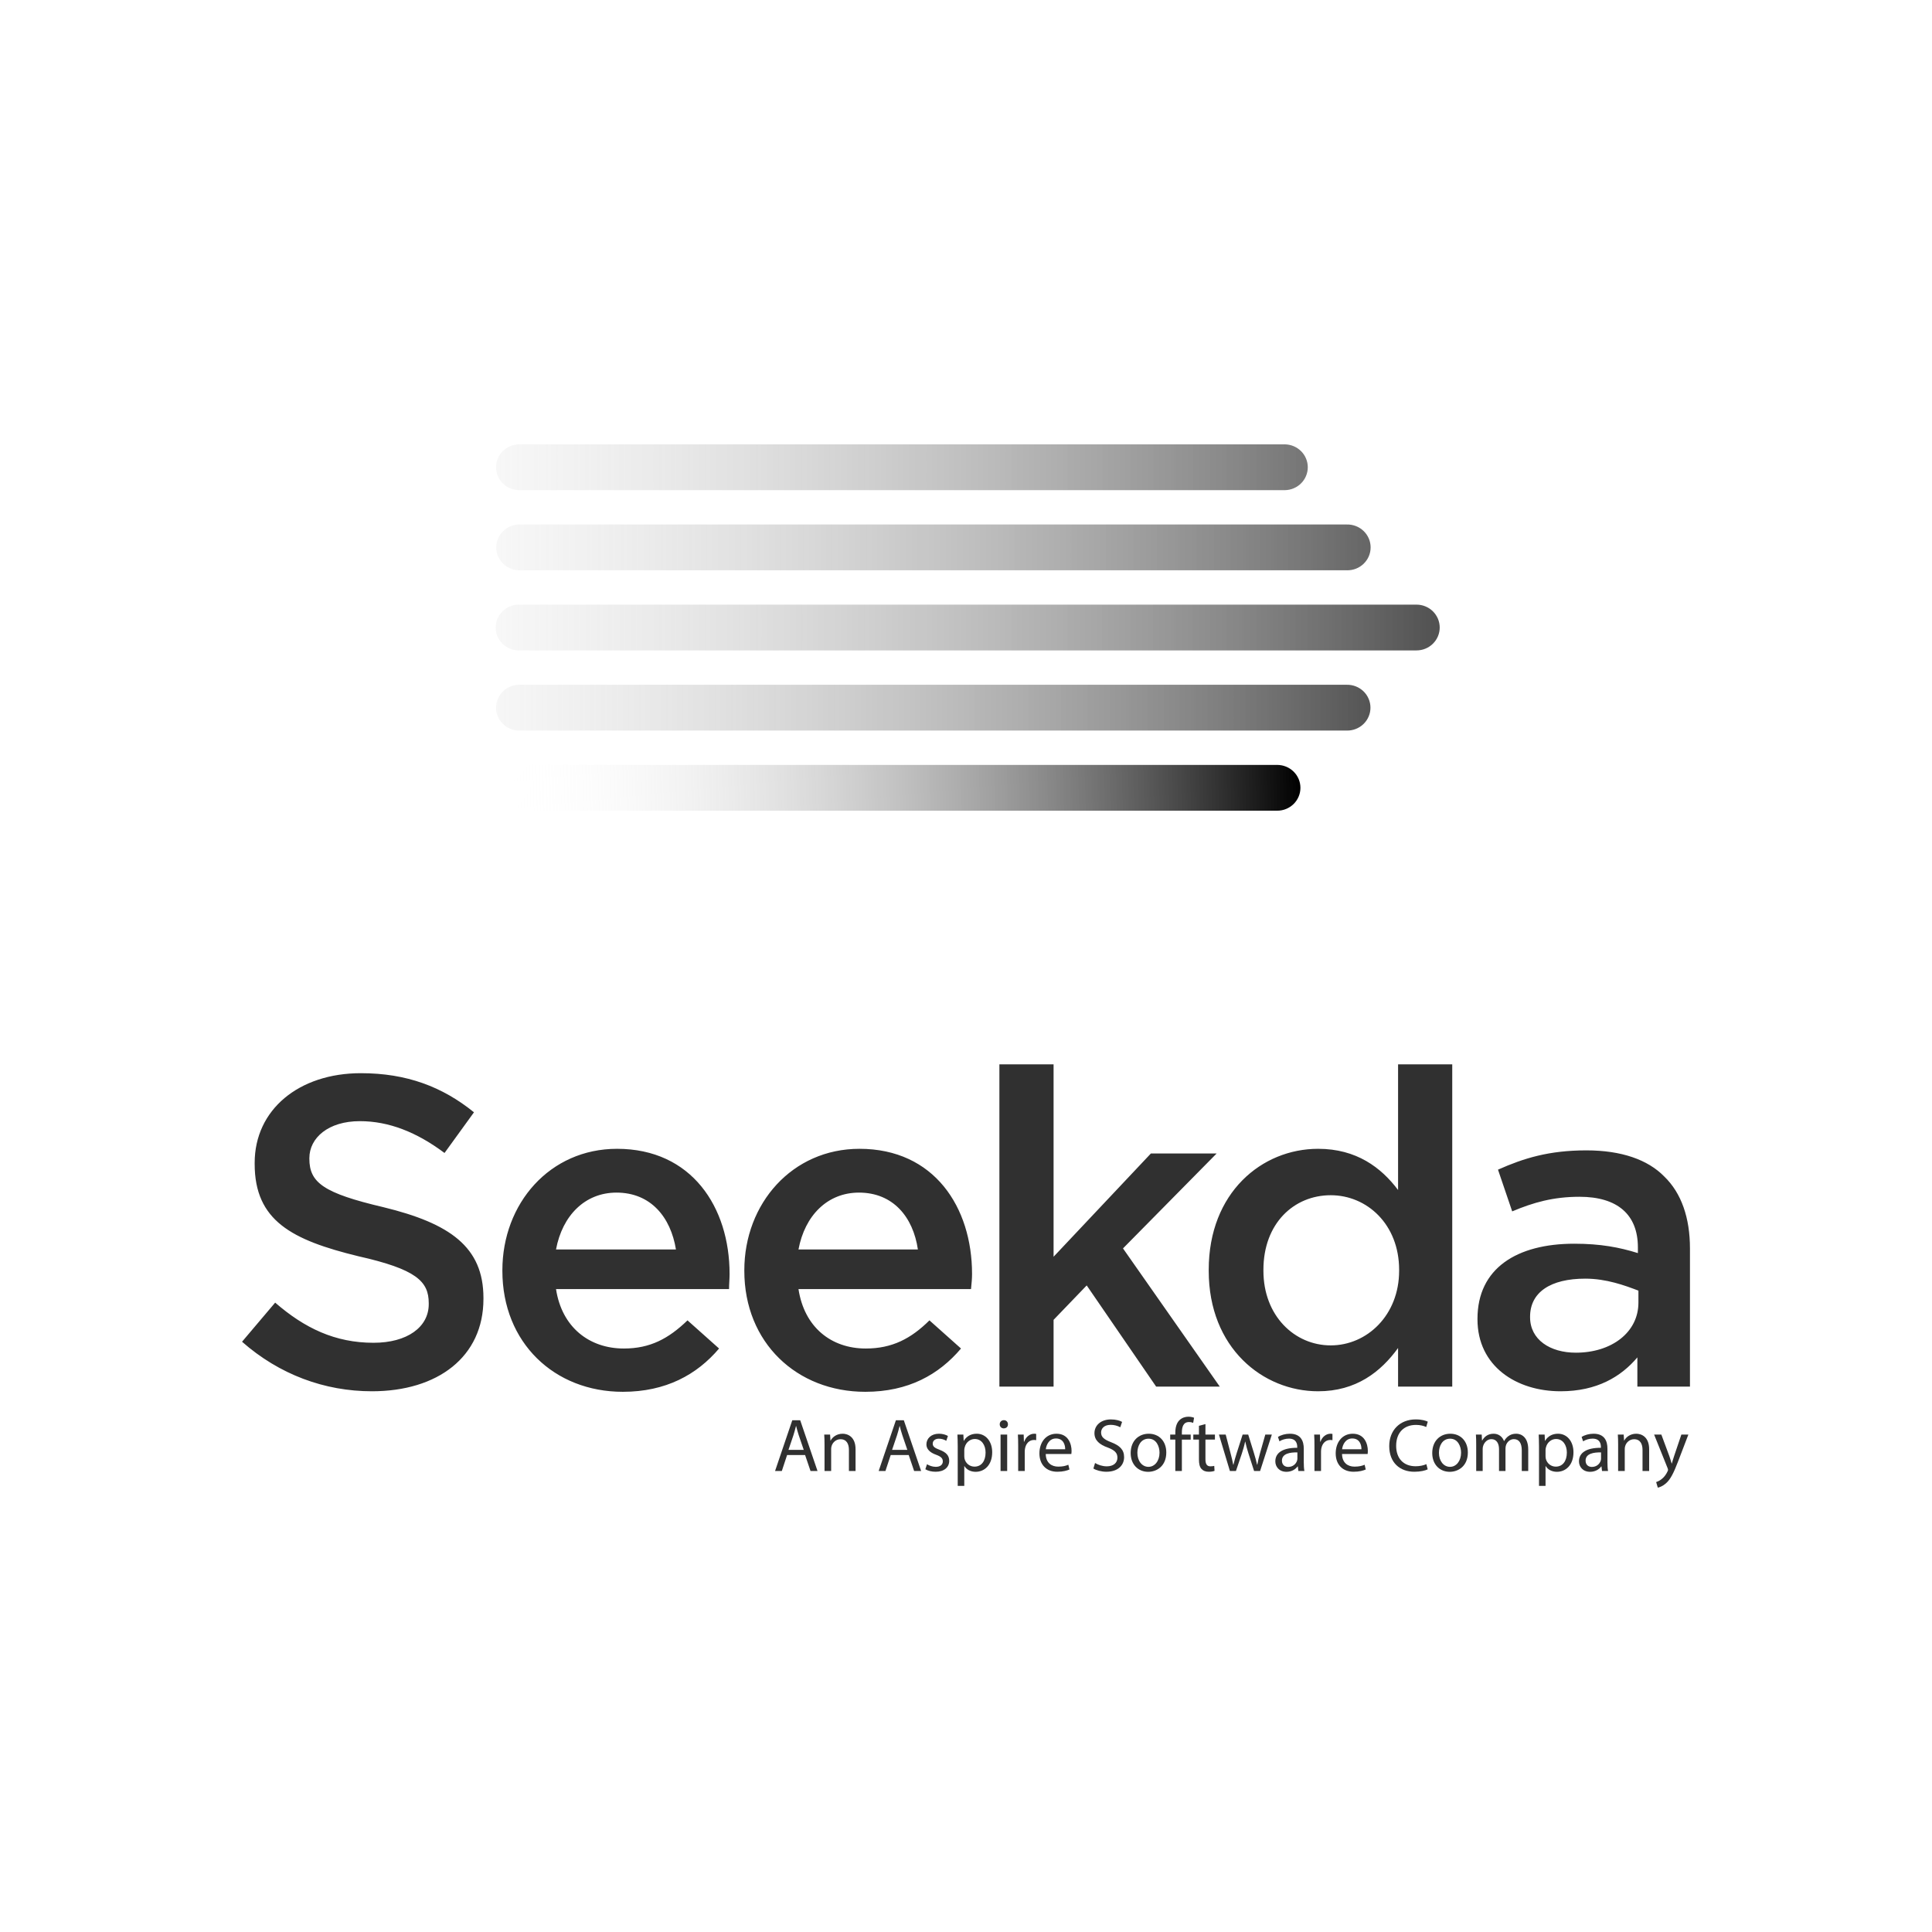
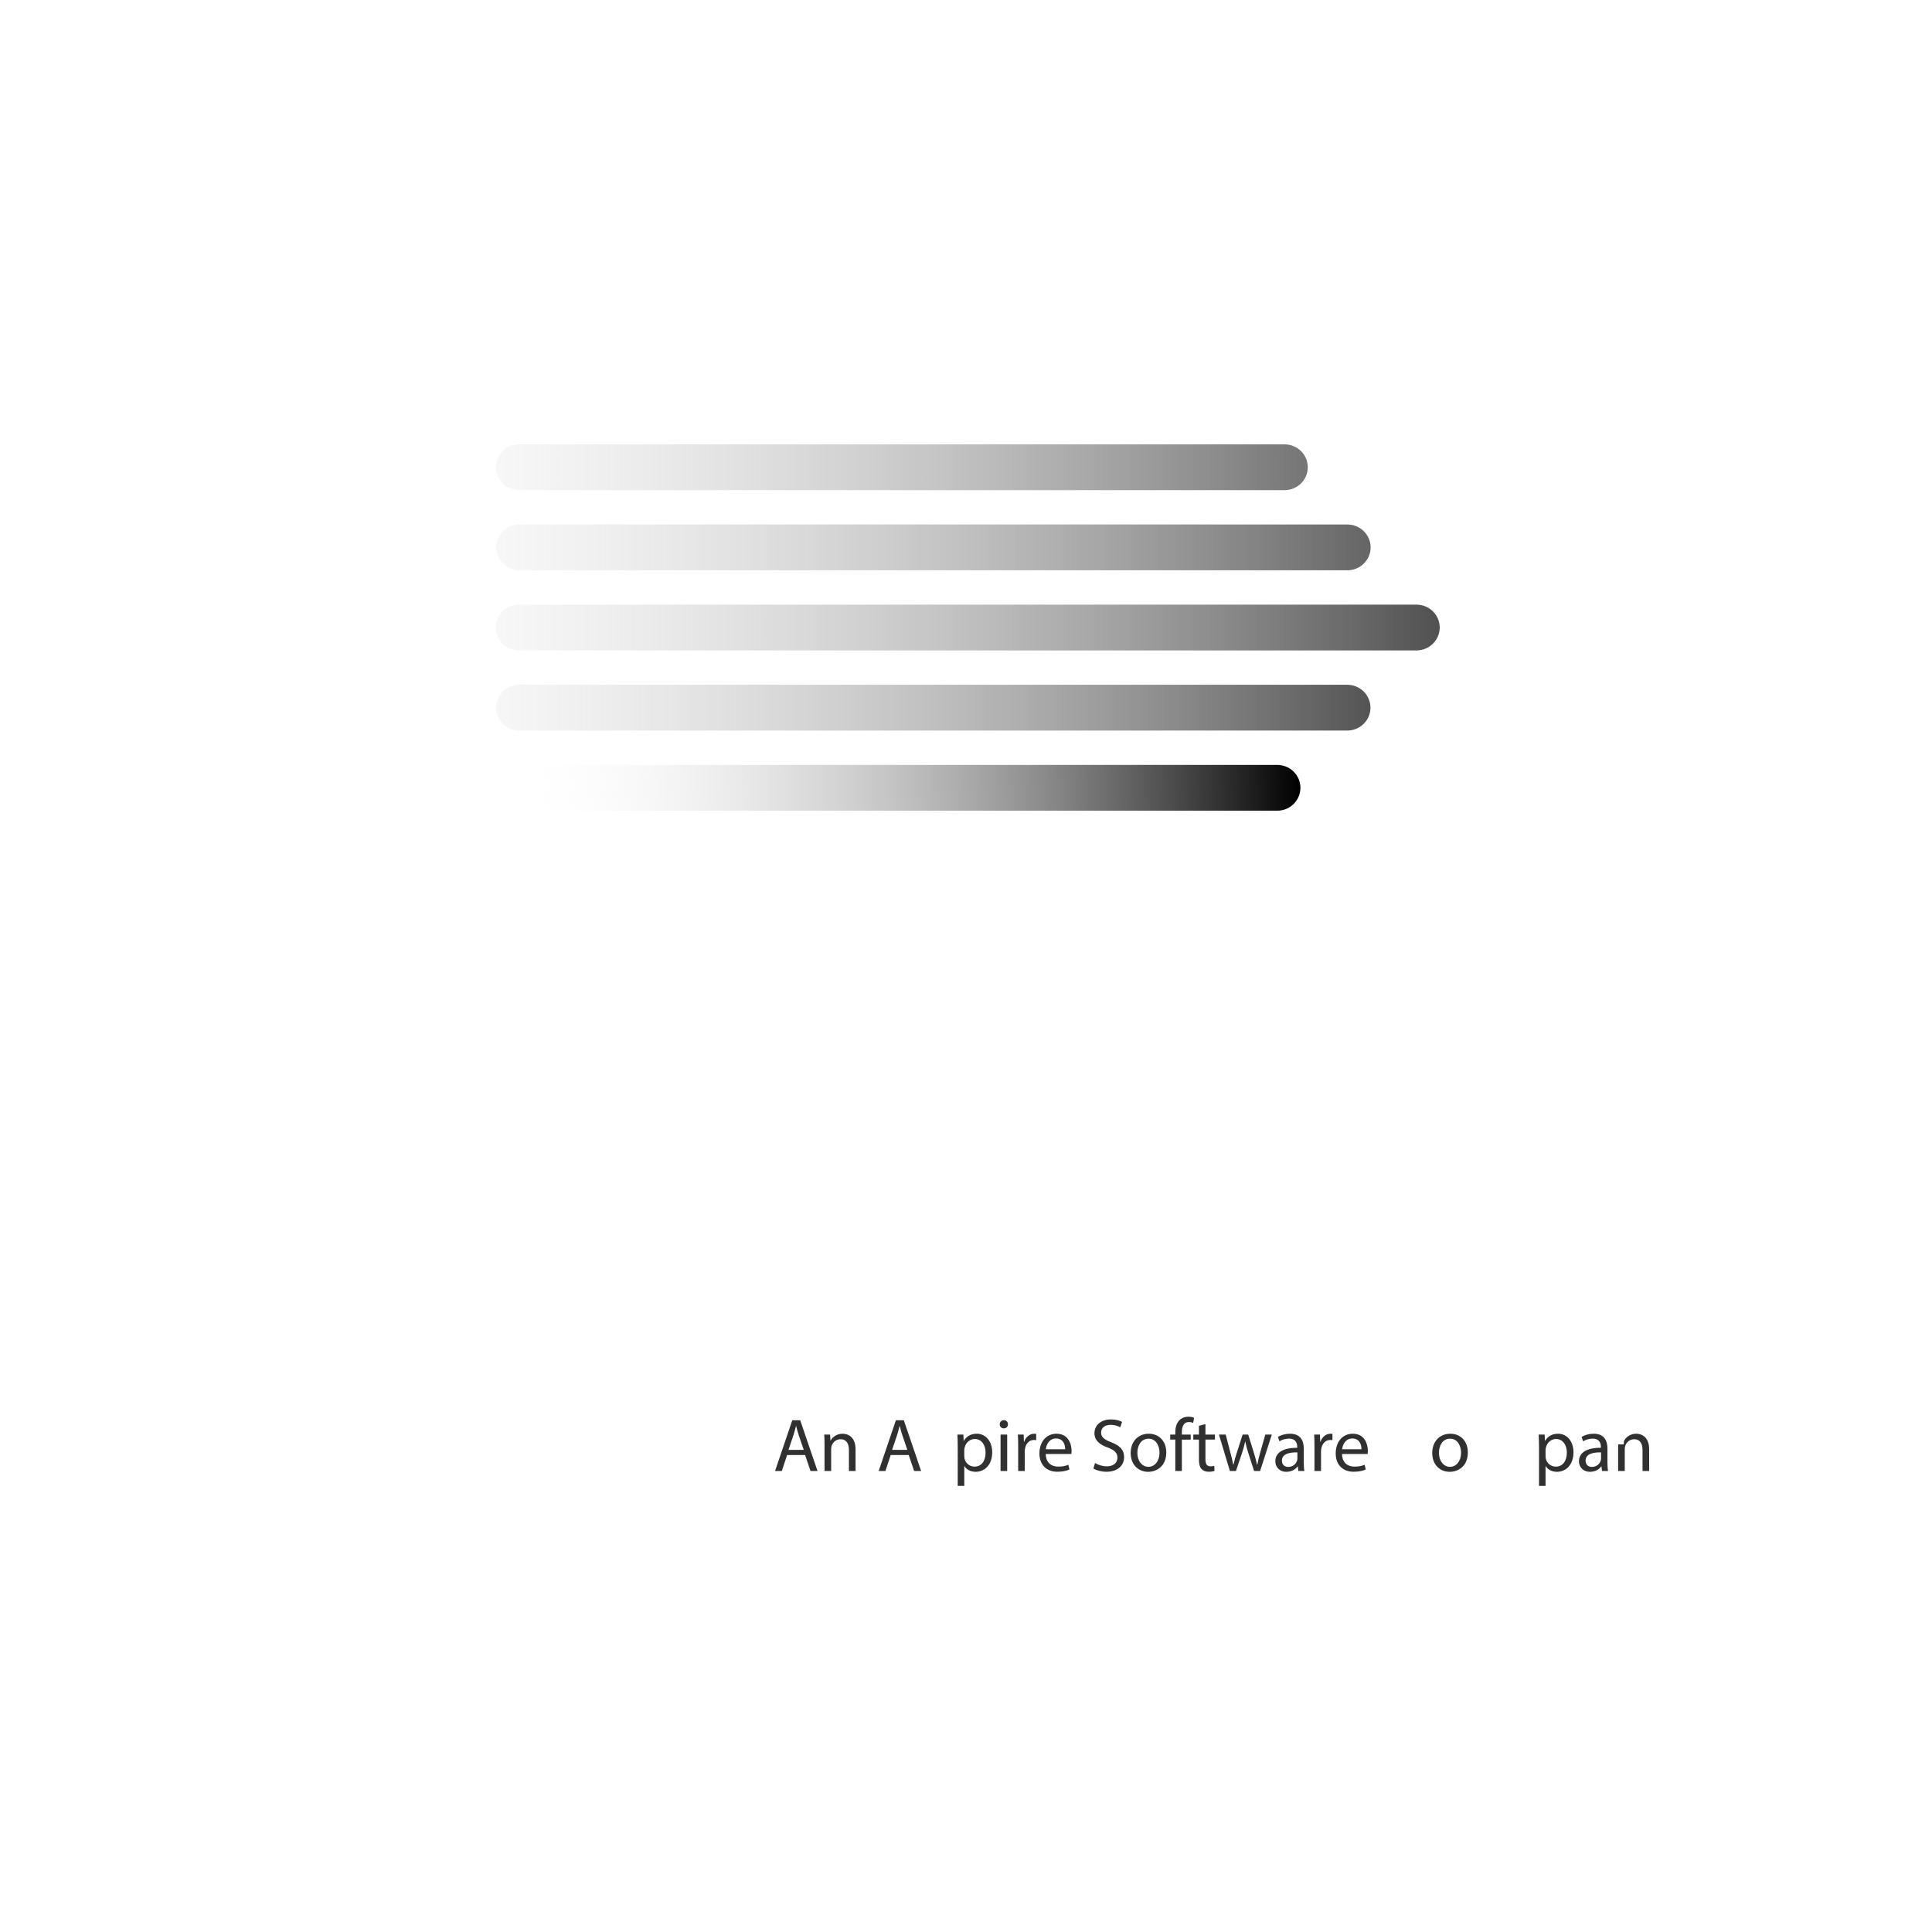
<svg xmlns="http://www.w3.org/2000/svg" width="200" height="200" viewBox="0 0 200 200" fill="none">
-   <path d="M163.13 140.03C160.462 140.03 158.393 138.681 158.393 136.36V136.306C158.393 133.768 160.517 132.365 164.11 132.365C166.288 132.365 168.194 133.066 169.609 133.606V134.848C169.609 137.925 166.833 140.03 163.13 140.03ZM137.758 139.274C134.001 139.274 130.789 136.198 130.789 131.556V131.447C130.789 126.643 133.947 123.729 137.758 123.729C141.515 123.729 144.837 126.751 144.837 131.447V131.556C144.837 136.143 141.515 139.274 137.758 139.274ZM136.451 144.024C140.371 144.024 142.93 142.027 144.728 139.545V143.539H150.336V110.179H144.728V123.189C142.985 120.868 140.426 118.924 136.451 118.924C130.626 118.924 125.127 123.458 125.127 131.447V131.556C125.127 139.545 130.735 144.024 136.451 144.024ZM64.474 144.079C68.939 144.079 72.151 142.297 74.438 139.598L71.171 136.683C69.21 138.573 67.305 139.598 64.583 139.598C60.989 139.598 58.158 137.385 57.559 133.444H75.472C75.472 133.175 75.485 132.918 75.499 132.662C75.512 132.406 75.526 132.149 75.526 131.879C75.526 124.97 71.606 118.924 63.875 118.924C56.906 118.924 52.006 124.592 52.006 131.5V131.555C52.006 139.005 57.396 144.079 64.474 144.079ZM57.559 129.342C58.213 125.833 60.554 123.458 63.821 123.458C67.36 123.458 69.43 125.995 69.973 129.342H57.559ZM82.659 129.342C83.313 125.833 85.654 123.458 88.921 123.458C92.46 123.458 94.528 125.995 95.019 129.342H82.659ZM89.574 144.079C94.039 144.079 97.196 142.297 99.483 139.598L96.216 136.683C94.31 138.573 92.352 139.598 89.628 139.598C86.035 139.598 83.258 137.385 82.659 133.444H100.518L100.532 133.309C100.58 132.821 100.626 132.374 100.626 131.879C100.626 124.97 96.706 118.924 88.974 118.924C82.005 118.924 77.052 124.592 77.052 131.5V131.555C77.052 139.005 82.496 144.079 89.574 144.079ZM103.457 143.539H109.066V136.63L112.495 133.067L119.682 143.539H126.27L116.252 129.234L125.945 119.409H119.139L109.066 130.098V110.179H103.457V143.539ZM38.504 144.024C45.309 144.024 50.046 140.462 50.046 134.47V134.363C50.046 129.072 46.562 126.643 39.701 124.97C33.495 123.512 32.025 122.433 32.025 119.95V119.895C32.025 117.791 33.985 116.062 37.251 116.062C40.246 116.062 43.131 117.196 46.017 119.356L49.066 115.145C45.799 112.5 42.097 111.096 37.361 111.096C30.936 111.096 26.363 114.875 26.363 120.381V120.489C26.363 126.373 30.228 128.37 37.087 130.043C43.077 131.392 44.383 132.634 44.383 134.901V135.009C44.383 137.385 42.152 139.004 38.667 139.004C34.692 139.004 31.535 137.493 28.485 134.847L25.056 138.896C28.921 142.297 33.604 144.024 38.504 144.024ZM161.552 144.024C165.309 144.024 167.813 142.514 169.5 140.515V143.539H174.944V129.234C174.944 126.103 174.074 123.512 172.277 121.785C170.589 120.058 167.867 119.086 164.219 119.086C160.353 119.086 157.74 119.896 155.072 121.083L156.542 125.402C158.72 124.484 160.789 123.89 163.511 123.89C167.431 123.89 169.554 125.726 169.554 129.126V129.72C167.649 129.126 165.689 128.749 162.967 128.749C157.032 128.749 152.948 131.286 152.948 136.522V136.576C152.948 141.434 156.978 144.024 161.552 144.024Z" fill="#303030" />
  <path d="M81.48 150.625L80.934 152.277H80.234L82.018 147.022H82.836L84.629 152.277H83.905L83.344 150.625H81.48ZM83.204 150.093L82.688 148.582C82.572 148.239 82.494 147.927 82.416 147.623H82.401C82.322 147.943 82.233 148.26 82.135 148.574L81.621 150.093H83.204Z" fill="#303030" />
  <path d="M85.355 149.525C85.355 149.136 85.346 148.816 85.323 148.505H85.931L85.97 149.129H85.986C86.173 148.769 86.609 148.419 87.234 148.419C87.755 148.419 88.567 148.731 88.567 150.025V152.278H87.88V150.102C87.88 149.494 87.653 148.988 87.008 148.988C86.554 148.988 86.204 149.307 86.088 149.689C86.055 149.792 86.039 149.9 86.041 150.009V152.278H85.355L85.355 149.525Z" fill="#303030" />
  <path d="M92.206 150.625L91.66 152.277H90.96L92.744 147.022H93.562L95.355 152.277H94.63L94.07 150.625H92.206ZM93.928 150.093L93.414 148.582C93.297 148.239 93.219 147.927 93.141 147.623H93.126C93.047 147.943 92.959 148.26 92.861 148.574L92.347 150.093H93.928Z" fill="#303030" />
-   <path d="M95.963 151.576C96.165 151.708 96.524 151.847 96.868 151.847C97.366 151.847 97.6 151.599 97.6 151.287C97.6 150.959 97.405 150.78 96.898 150.593C96.221 150.352 95.902 149.978 95.902 149.525C95.902 148.917 96.392 148.418 97.203 148.418C97.585 148.418 97.921 148.527 98.13 148.651L97.958 149.151C97.726 149.008 97.459 148.933 97.186 148.933C96.781 148.933 96.556 149.167 96.556 149.447C96.556 149.759 96.781 149.899 97.273 150.086C97.927 150.336 98.262 150.663 98.262 151.224C98.262 151.887 97.748 152.355 96.852 152.355C96.439 152.355 96.058 152.254 95.791 152.097L95.963 151.576Z" fill="#303030" />
  <path d="M99.143 149.735C99.143 149.253 99.128 148.863 99.112 148.505H99.727L99.76 149.151H99.775C100.054 148.691 100.5 148.418 101.115 148.418C102.027 148.418 102.712 149.19 102.712 150.335C102.712 151.691 101.886 152.361 100.998 152.361C100.5 152.361 100.063 152.144 99.837 151.77H99.822V153.82H99.143L99.143 149.735ZM99.822 150.741C99.822 150.842 99.837 150.936 99.852 151.022C99.977 151.498 100.39 151.825 100.882 151.825C101.606 151.825 102.027 151.233 102.027 150.367C102.027 149.611 101.629 148.964 100.905 148.964C100.437 148.964 100 149.301 99.869 149.814C99.841 149.905 99.825 149.998 99.822 150.093V150.741Z" fill="#303030" />
  <path d="M104.342 147.444C104.35 147.679 104.179 147.865 103.906 147.865C103.664 147.865 103.491 147.679 103.491 147.444C103.491 147.203 103.672 147.015 103.921 147.015C104.178 147.015 104.342 147.203 104.342 147.444ZM103.578 152.277V148.505H104.263V152.277H103.578Z" fill="#303030" />
  <path d="M105.402 149.681C105.402 149.237 105.394 148.855 105.371 148.505H105.972L105.995 149.245H106.026C106.198 148.737 106.61 148.418 107.071 148.418C107.148 148.418 107.202 148.426 107.265 148.441V149.088C107.189 149.072 107.11 149.064 107.032 149.065C106.549 149.065 106.205 149.431 106.112 149.946C106.093 150.051 106.083 150.158 106.081 150.265V152.277H105.402L105.402 149.681Z" fill="#303030" />
  <path d="M108.255 150.515C108.271 151.443 108.863 151.825 109.549 151.825C110.041 151.825 110.336 151.739 110.594 151.63L110.711 152.121C110.468 152.23 110.056 152.355 109.455 152.355C108.294 152.355 107.6 151.591 107.6 150.453C107.6 149.314 108.271 148.419 109.37 148.419C110.601 148.419 110.929 149.502 110.929 150.195C110.929 150.336 110.913 150.445 110.904 150.515H108.255ZM110.266 150.024C110.274 149.588 110.087 148.91 109.315 148.91C108.621 148.91 108.317 149.549 108.262 150.024H110.266Z" fill="#303030" />
  <path d="M113.36 151.45C113.664 151.637 114.108 151.794 114.576 151.794C115.269 151.794 115.675 151.429 115.675 150.898C115.675 150.406 115.395 150.125 114.685 149.853C113.828 149.549 113.297 149.106 113.297 148.364C113.297 147.546 113.976 146.938 114.996 146.938C115.534 146.938 115.925 147.062 116.158 147.194L115.971 147.748C115.664 147.583 115.321 147.498 114.973 147.499C114.256 147.499 113.984 147.927 113.984 148.286C113.984 148.777 114.303 149.019 115.028 149.301C115.915 149.642 116.367 150.072 116.367 150.842C116.367 151.653 115.769 152.355 114.529 152.355C114.023 152.355 113.468 152.207 113.188 152.019L113.36 151.45Z" fill="#303030" />
  <path d="M120.734 150.36C120.734 151.754 119.768 152.362 118.855 152.362C117.835 152.362 117.047 151.613 117.047 150.422C117.047 149.159 117.874 148.419 118.919 148.419C120.002 148.419 120.734 149.206 120.734 150.36ZM117.741 150.399C117.741 151.225 118.217 151.847 118.887 151.847C119.541 151.847 120.033 151.233 120.033 150.382C120.033 149.742 119.713 148.933 118.903 148.933C118.091 148.933 117.741 149.681 117.741 150.399Z" fill="#303030" />
  <path d="M121.668 149.026H121.139V148.505H121.668V148.325C121.668 147.794 121.786 147.311 122.106 147.007C122.363 146.759 122.705 146.657 123.026 146.657C123.267 146.657 123.478 146.712 123.61 146.766L123.517 147.295C123.415 147.249 123.275 147.211 123.08 147.211C122.495 147.211 122.347 147.725 122.347 148.302V148.506H123.259V149.027H122.347V152.278H121.668V149.026Z" fill="#303030" />
  <path d="M124.787 147.421V148.505H125.769V149.026H124.787V151.061C124.787 151.529 124.919 151.794 125.301 151.794C125.48 151.794 125.612 151.771 125.698 151.747L125.729 152.261C125.597 152.316 125.386 152.355 125.122 152.355C124.803 152.355 124.545 152.254 124.381 152.066C124.186 151.863 124.115 151.528 124.115 151.083V149.026H123.531V148.504H124.115V147.599L124.787 147.421Z" fill="#303030" />
  <path d="M126.884 148.505L127.382 150.421C127.491 150.842 127.593 151.233 127.663 151.622H127.687C127.771 151.24 127.896 150.835 128.021 150.429L128.637 148.505H129.214L129.799 150.39C129.939 150.842 130.049 151.24 130.133 151.622H130.157C130.22 151.24 130.32 150.842 130.446 150.399L130.984 148.505H131.661L130.446 152.277H129.822L129.245 150.477C129.112 150.069 129 149.655 128.91 149.236H128.894C128.801 149.688 128.684 150.078 128.552 150.483L127.944 152.277H127.319L126.183 148.504L126.884 148.505Z" fill="#303030" />
  <path d="M134.406 152.277L134.351 151.802H134.327C134.117 152.097 133.711 152.361 133.173 152.361C132.41 152.361 132.021 151.825 132.021 151.278C132.021 150.367 132.832 149.867 134.289 149.876V149.798C134.289 149.486 134.202 148.926 133.431 148.926C133.08 148.926 132.714 149.034 132.449 149.206L132.293 148.754C132.604 148.551 133.057 148.419 133.533 148.419C134.686 148.419 134.966 149.206 134.966 149.961V151.373C134.966 151.7 134.982 152.019 135.03 152.277H134.406ZM134.305 150.352C133.556 150.336 132.706 150.468 132.706 151.201C132.706 151.645 133.003 151.855 133.353 151.855C133.844 151.855 134.156 151.545 134.265 151.225C134.289 151.154 134.305 151.077 134.305 151.007V150.352Z" fill="#303030" />
  <path d="M136.073 149.681C136.073 149.237 136.066 148.855 136.042 148.505H136.643L136.666 149.245H136.697C136.869 148.737 137.282 148.418 137.741 148.418C137.819 148.418 137.874 148.426 137.935 148.441V149.088C137.859 149.072 137.781 149.064 137.703 149.065C137.22 149.065 136.877 149.431 136.782 149.946C136.764 150.051 136.753 150.158 136.752 150.265V152.277H136.073V149.681Z" fill="#303030" />
  <path d="M138.926 150.515C138.942 151.443 139.534 151.825 140.22 151.825C140.713 151.825 141.007 151.739 141.266 151.63L141.382 152.121C141.14 152.23 140.727 152.355 140.126 152.355C138.966 152.355 138.271 151.591 138.271 150.453C138.271 149.314 138.942 148.419 140.041 148.419C141.273 148.419 141.599 149.502 141.599 150.195C141.599 150.336 141.584 150.445 141.576 150.515H138.926ZM140.936 150.024C140.945 149.588 140.759 148.91 139.987 148.91C139.293 148.91 138.988 149.549 138.934 150.024H140.936Z" fill="#303030" />
-   <path d="M147.796 152.105C147.547 152.23 147.048 152.355 146.409 152.355C144.927 152.355 143.813 151.42 143.813 149.697C143.813 148.052 144.927 146.937 146.556 146.937C147.212 146.937 147.625 147.078 147.803 147.171L147.641 147.724C147.383 147.6 147.016 147.506 146.58 147.506C145.349 147.506 144.53 148.293 144.53 149.673C144.53 150.959 145.272 151.786 146.55 151.786C146.962 151.786 147.383 151.7 147.656 151.568L147.796 152.105Z" fill="#303030" />
  <path d="M151.951 150.36C151.951 151.754 150.984 152.362 150.072 152.362C149.051 152.362 148.265 151.613 148.265 150.422C148.265 149.159 149.091 148.419 150.134 148.419C151.218 148.419 151.951 149.206 151.951 150.36ZM148.958 150.399C148.958 151.225 149.433 151.847 150.104 151.847C150.758 151.847 151.25 151.233 151.25 150.382C151.25 149.742 150.93 148.933 150.119 148.933C149.308 148.933 148.958 149.681 148.958 150.399Z" fill="#303030" />
-   <path d="M152.815 149.525C152.815 149.136 152.808 148.816 152.786 148.505H153.386L153.416 149.113H153.44C153.651 148.754 154 148.419 154.623 148.419C155.139 148.419 155.529 148.731 155.693 149.175H155.708C155.825 148.964 155.974 148.8 156.129 148.683C156.355 148.512 156.605 148.418 156.963 148.418C157.462 148.418 158.202 148.745 158.202 150.055V152.277H157.533V150.14C157.533 149.416 157.267 148.978 156.713 148.978C156.324 148.978 156.02 149.267 155.903 149.602C155.867 149.713 155.848 149.829 155.848 149.946V152.277H155.178V150.015C155.178 149.416 154.914 148.979 154.391 148.979C153.962 148.979 153.651 149.322 153.541 149.665C153.503 149.766 153.487 149.883 153.487 150.001V152.277H152.816L152.815 149.525Z" fill="#303030" />
  <path d="M159.317 149.735C159.317 149.253 159.3 148.863 159.285 148.505H159.9L159.931 149.151H159.947C160.228 148.691 160.671 148.418 161.289 148.418C162.199 148.418 162.885 149.19 162.885 150.335C162.885 151.691 162.06 152.361 161.171 152.361C160.671 152.361 160.235 152.144 160.01 151.77H159.994V153.82H159.317L159.317 149.735ZM159.994 150.741C159.994 150.842 160.01 150.936 160.025 151.022C160.15 151.498 160.564 151.825 161.055 151.825C161.779 151.825 162.2 151.233 162.2 150.367C162.2 149.611 161.803 148.964 161.078 148.964C160.61 148.964 160.173 149.301 160.041 149.814C160.017 149.899 159.995 150.001 159.995 150.093L159.994 150.741Z" fill="#303030" />
  <path d="M165.84 152.277L165.785 151.802H165.762C165.551 152.097 165.147 152.361 164.608 152.361C163.845 152.361 163.454 151.825 163.454 151.278C163.454 150.367 164.266 149.867 165.724 149.876V149.798C165.724 149.486 165.637 148.926 164.865 148.926C164.514 148.926 164.148 149.034 163.883 149.206L163.728 148.754C164.039 148.551 164.492 148.419 164.968 148.419C166.12 148.419 166.402 149.206 166.402 149.961V151.373C166.402 151.7 166.418 152.019 166.464 152.277H165.84ZM165.739 150.352C164.991 150.336 164.14 150.468 164.14 151.201C164.14 151.645 164.437 151.855 164.788 151.855C165.278 151.855 165.59 151.545 165.7 151.225C165.725 151.155 165.738 151.081 165.739 151.007V150.352Z" fill="#303030" />
-   <path d="M167.508 149.525C167.508 149.136 167.501 148.816 167.477 148.505H168.084L168.124 149.129H168.139C168.327 148.769 168.763 148.419 169.386 148.419C169.909 148.419 170.72 148.731 170.72 150.025V152.278H170.034V150.102C170.034 149.494 169.808 148.988 169.16 148.988C168.709 148.988 168.358 149.307 168.241 149.689C168.208 149.792 168.192 149.9 168.194 150.009V152.278H167.508V149.525Z" fill="#303030" />
-   <path d="M171.982 148.505L172.808 150.733C172.894 150.983 172.987 151.278 173.049 151.506H173.065C173.135 151.278 173.213 150.991 173.307 150.719L174.055 148.505H174.78L173.751 151.194C173.26 152.488 172.925 153.15 172.457 153.556C172.121 153.852 171.787 153.968 171.615 154L171.444 153.423C171.663 153.351 171.867 153.237 172.044 153.088C172.231 152.94 172.464 152.674 172.621 152.324C172.652 152.255 172.675 152.2 172.675 152.161C172.675 152.122 172.66 152.068 172.629 151.98L171.233 148.506L171.982 148.505Z" fill="#303030" />
+   <path d="M167.508 149.525H168.084L168.124 149.129H168.139C168.327 148.769 168.763 148.419 169.386 148.419C169.909 148.419 170.72 148.731 170.72 150.025V152.278H170.034V150.102C170.034 149.494 169.808 148.988 169.16 148.988C168.709 148.988 168.358 149.307 168.241 149.689C168.208 149.792 168.192 149.9 168.194 150.009V152.278H167.508V149.525Z" fill="#303030" />
  <path d="M53.715 46H133.018C133.648 46.01 134.249 46.265 134.691 46.708C135.133 47.151 135.381 47.748 135.381 48.37C135.381 48.992 135.133 49.589 134.691 50.032C134.249 50.476 133.648 50.73 133.018 50.741H53.715C53.084 50.73 52.483 50.476 52.041 50.032C51.599 49.589 51.352 48.992 51.352 48.37C51.352 47.748 51.599 47.151 52.041 46.708C52.483 46.265 53.084 46.01 53.715 46Z" fill="url(#paint0_linear_92_15)" />
  <path d="M53.714 54.296H139.425C139.746 54.288 140.064 54.344 140.363 54.46C140.661 54.576 140.932 54.749 141.162 54.97C141.391 55.191 141.573 55.454 141.698 55.746C141.822 56.037 141.886 56.35 141.886 56.666C141.886 56.982 141.822 57.295 141.698 57.586C141.573 57.877 141.391 58.141 141.162 58.362C140.932 58.583 140.661 58.756 140.363 58.872C140.064 58.988 139.746 59.043 139.425 59.036H53.714C53.087 59.021 52.49 58.765 52.052 58.322C51.613 57.879 51.368 57.285 51.368 56.666C51.368 56.047 51.613 55.453 52.052 55.01C52.49 54.567 53.087 54.311 53.714 54.296Z" fill="url(#paint1_linear_92_15)" />
  <path d="M53.714 62.591H146.635C146.951 62.591 147.263 62.653 147.555 62.772C147.846 62.891 148.111 63.065 148.334 63.285C148.557 63.506 148.734 63.767 148.855 64.054C148.976 64.342 149.038 64.65 149.038 64.961C149.038 65.272 148.976 65.581 148.855 65.868C148.734 66.156 148.557 66.417 148.334 66.637C148.111 66.857 147.846 67.032 147.555 67.151C147.263 67.27 146.951 67.331 146.635 67.331H53.714C53.077 67.331 52.466 67.082 52.015 66.637C51.565 66.193 51.311 65.59 51.311 64.961C51.311 64.333 51.565 63.73 52.015 63.285C52.466 62.841 53.077 62.591 53.714 62.591Z" fill="url(#paint2_linear_92_15)" />
  <path d="M53.714 70.887H139.425C139.744 70.882 140.061 70.939 140.357 71.056C140.654 71.173 140.923 71.347 141.151 71.567C141.378 71.788 141.559 72.051 141.682 72.341C141.806 72.632 141.869 72.943 141.869 73.258C141.869 73.572 141.806 73.884 141.682 74.174C141.559 74.464 141.378 74.727 141.151 74.948C140.923 75.169 140.654 75.342 140.357 75.459C140.061 75.576 139.744 75.633 139.425 75.628H53.714C53.084 75.618 52.483 75.363 52.041 74.92C51.599 74.477 51.351 73.879 51.351 73.258C51.351 72.636 51.599 72.039 52.041 71.596C52.483 71.152 53.084 70.898 53.714 70.887Z" fill="url(#paint3_linear_92_15)" />
  <path d="M53.714 79.183H132.217C132.854 79.183 133.465 79.432 133.916 79.877C134.367 80.322 134.62 80.924 134.62 81.553C134.62 82.182 134.367 82.785 133.916 83.23C133.465 83.674 132.854 83.924 132.217 83.924H53.714C53.077 83.924 52.465 83.674 52.015 83.23C51.564 82.785 51.311 82.182 51.311 81.553C51.311 80.924 51.564 80.322 52.015 79.877C52.465 79.432 53.077 79.183 53.714 79.183Z" fill="url(#paint4_linear_92_15)" />
  <defs>
    <linearGradient id="paint0_linear_92_15" x1="175.016" y1="99.977" x2="24.984" y2="99.977" gradientUnits="userSpaceOnUse">
      <stop />
      <stop offset="1" stop-color="white" stop-opacity="0" />
    </linearGradient>
    <linearGradient id="paint1_linear_92_15" x1="175.621" y1="99.985" x2="24.962" y2="99.985" gradientUnits="userSpaceOnUse">
      <stop />
      <stop offset="1" stop-color="white" stop-opacity="0" />
    </linearGradient>
    <linearGradient id="paint2_linear_92_15" x1="174.944" y1="99.985" x2="25.056" y2="99.985" gradientUnits="userSpaceOnUse">
      <stop />
      <stop offset="1" stop-color="white" stop-opacity="0" />
    </linearGradient>
    <linearGradient id="paint3_linear_92_15" x1="167.832" y1="99.992" x2="24.991" y2="99.992" gradientUnits="userSpaceOnUse">
      <stop />
      <stop offset="1" stop-color="white" stop-opacity="0" />
    </linearGradient>
    <linearGradient id="paint4_linear_92_15" x1="134.587" y1="80.389" x2="52.811" y2="82.742" gradientUnits="userSpaceOnUse">
      <stop />
      <stop offset="1" stop-color="white" stop-opacity="0" />
    </linearGradient>
  </defs>
</svg>